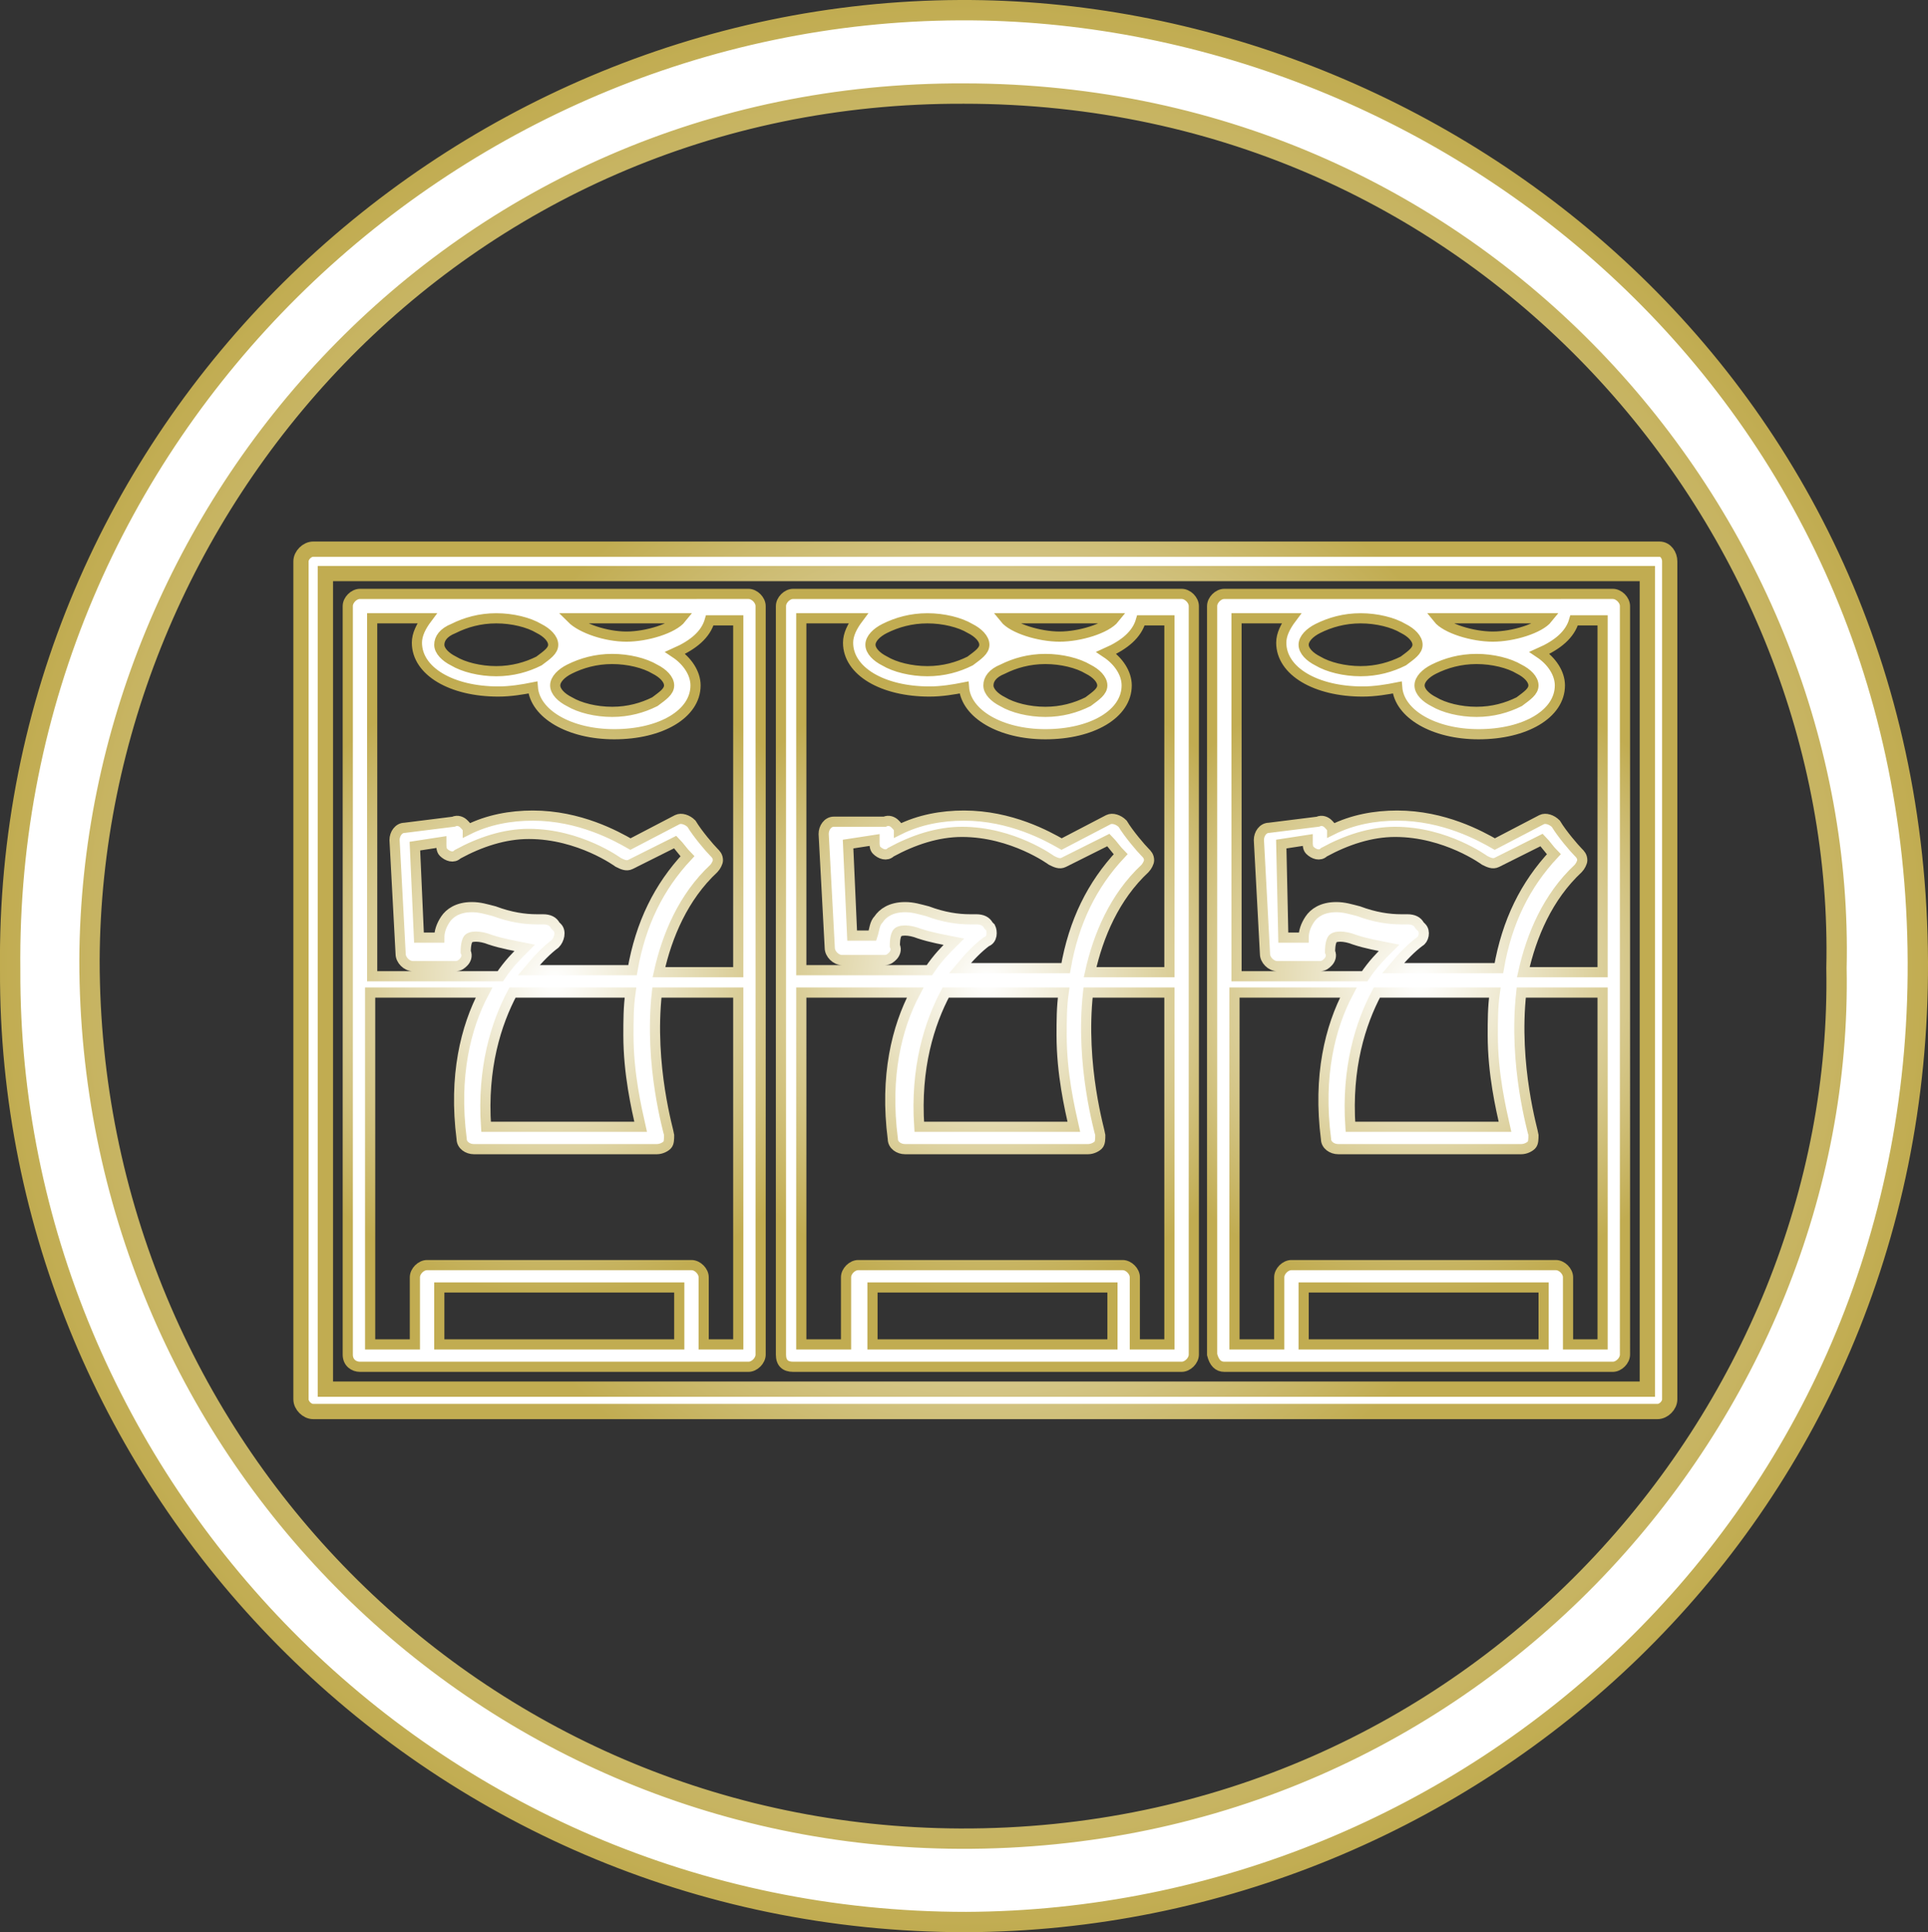
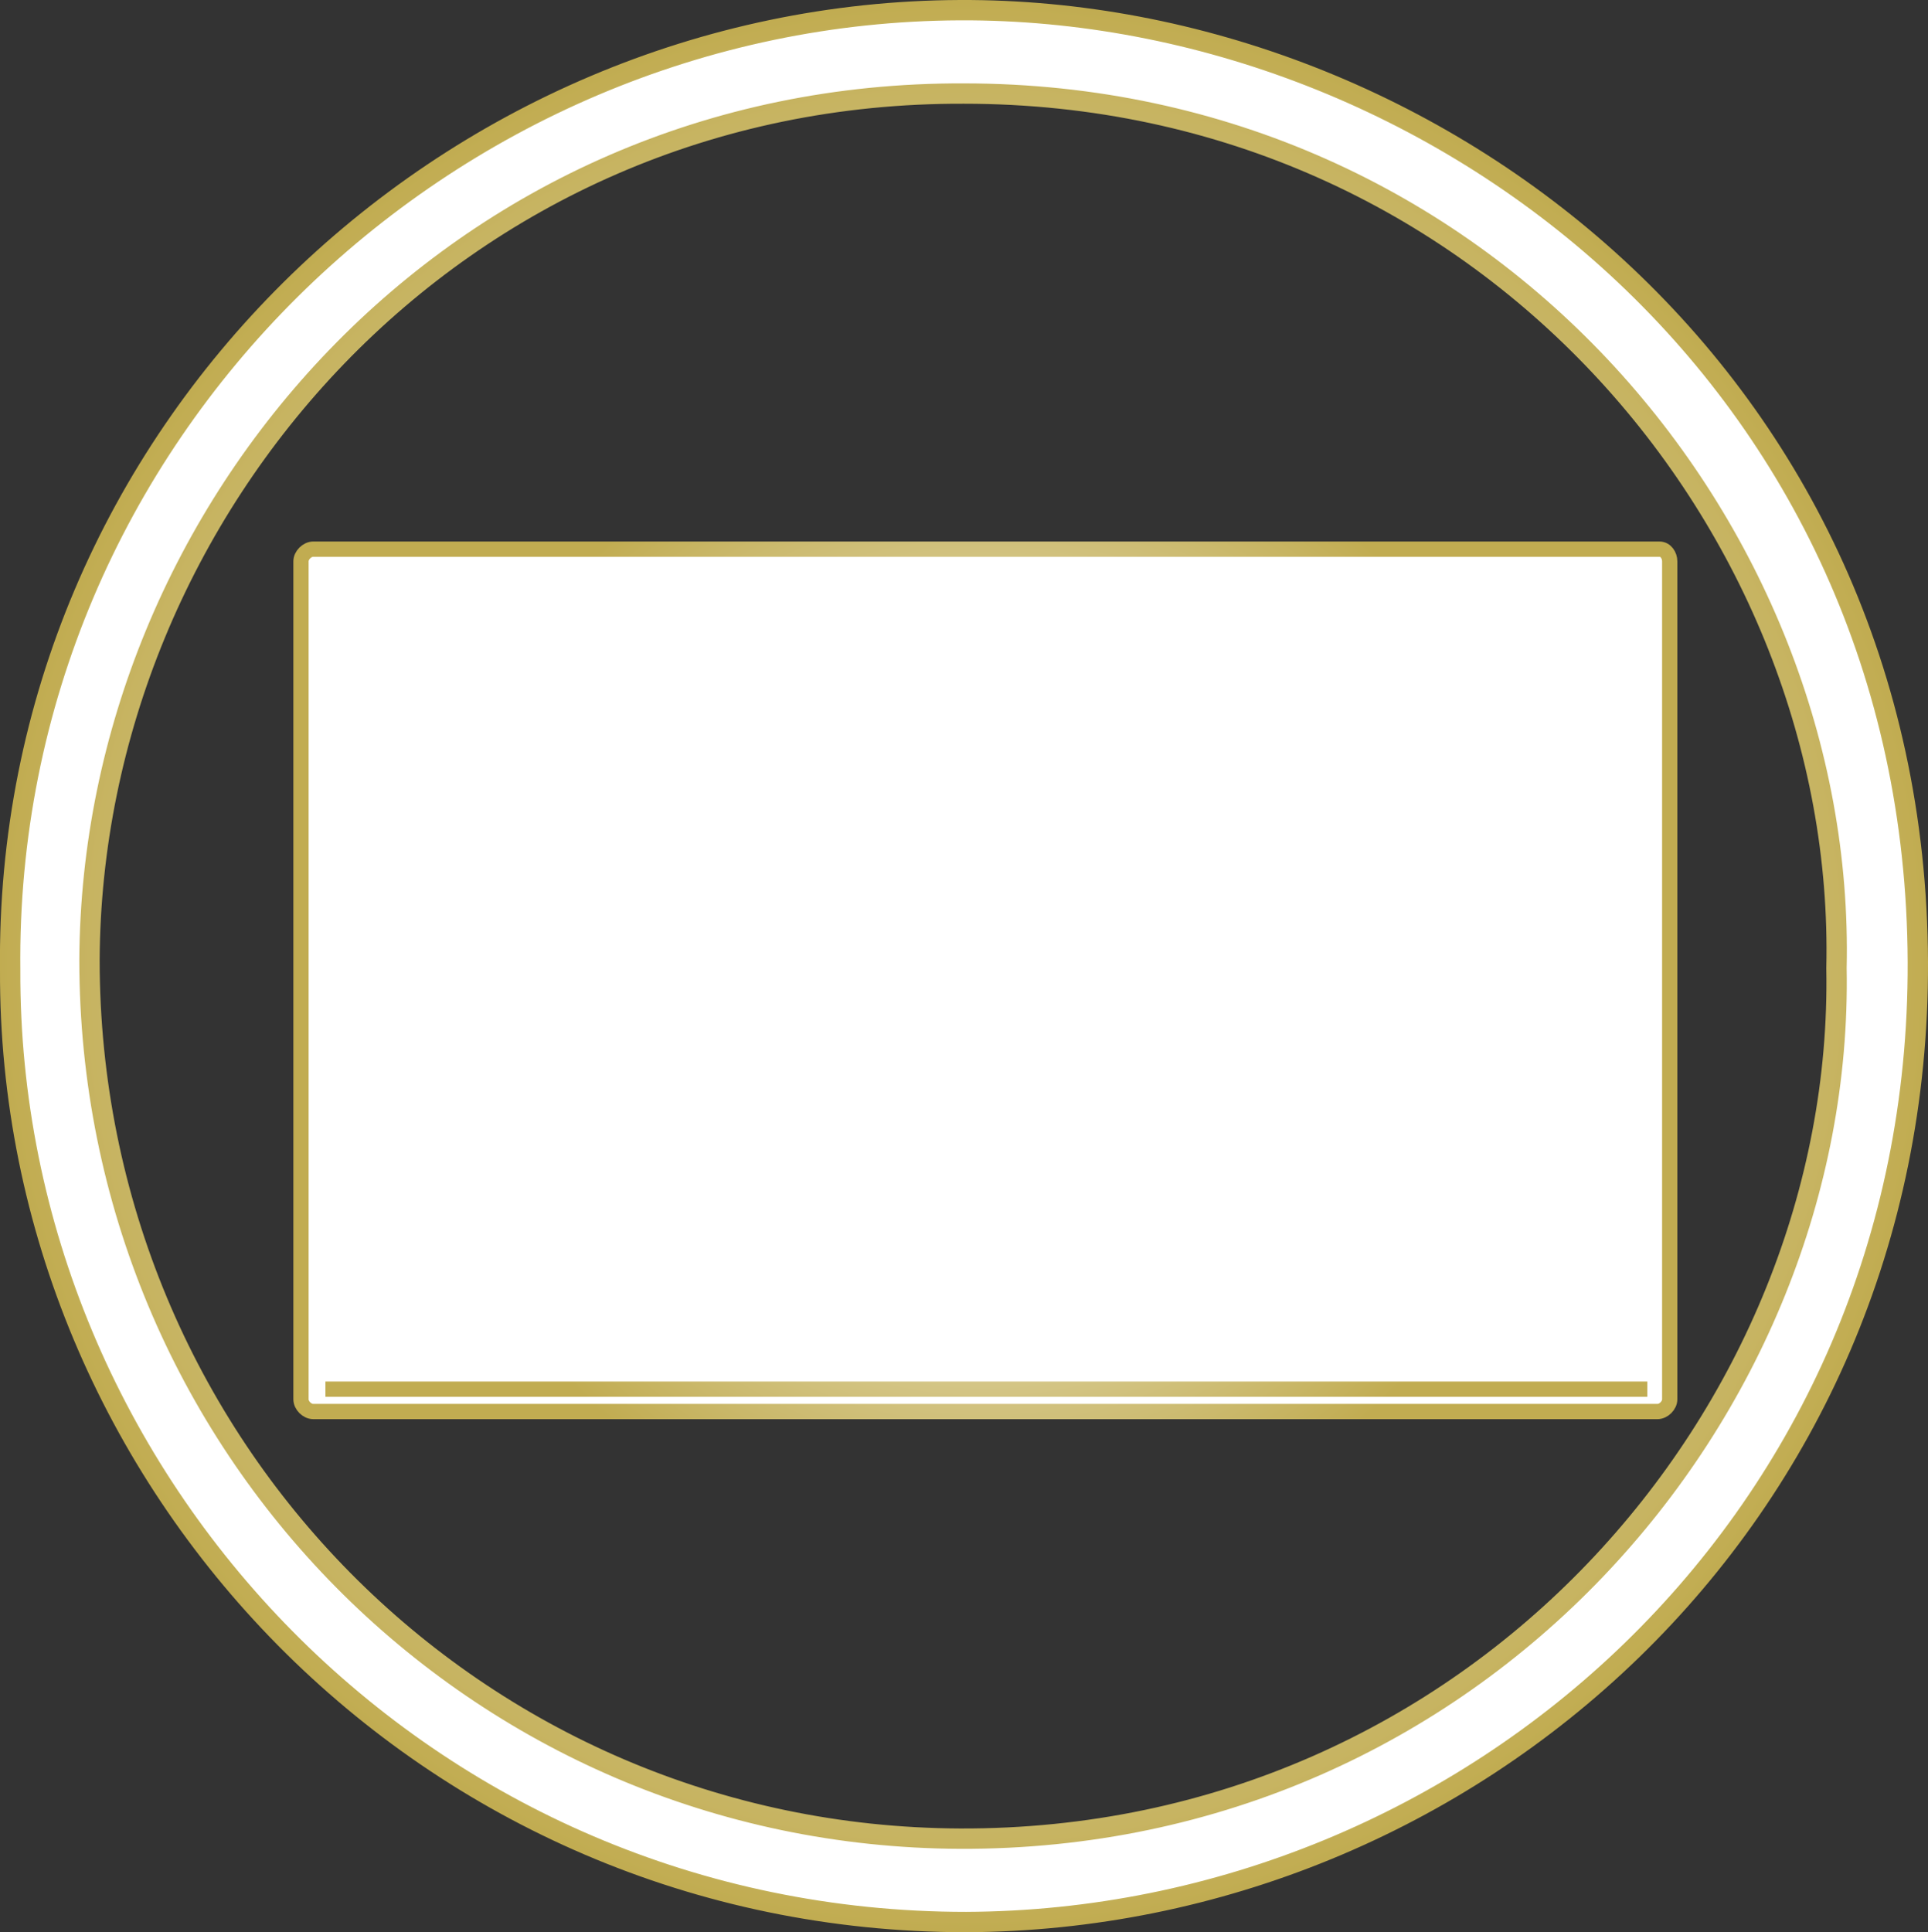
<svg xmlns="http://www.w3.org/2000/svg" version="1.1" id="_레이어_2" x="0px" y="0px" viewBox="0 0 94.8 95" style="enable-background:new 0 0 94.8 95;" xml:space="preserve">
  <rect x="0" y="0" width="94.8" height="95" fill="#333333" stroke="none" />
  <style type="text/css">
	.st0{fill:#FFFFFF;stroke:url(#SVGID_1_);stroke-miterlimit:10;}
	
		.st1{fill:#FFFFFF;stroke:url(#SVGID_00000137093730423897437870000005488587946583964822_);stroke-width:0.5;stroke-miterlimit:10;}
	
		.st2{fill:#FFFFFF;stroke:url(#SVGID_00000129182552637552796860000003806393787318022048_);stroke-width:0.5;stroke-miterlimit:10;}
	
		.st3{fill:#FFFFFF;stroke:url(#SVGID_00000114770085475102231280000000638828185285781951_);stroke-width:0.5;stroke-miterlimit:10;}
	
		.st4{fill:#FFFFFF;stroke:url(#SVGID_00000149380163018081366160000015991754732561373364_);stroke-width:0.75;stroke-miterlimit:10;}
</style>
  <g id="_레이어_1-2">
    <g>
      <radialGradient id="SVGID_1_" cx="47.399" cy="47.5" r="47.451" gradientUnits="userSpaceOnUse">
        <stop offset="0" style="stop-color:#FFFFFF" />
        <stop offset="1" style="stop-color:#C1AC51" />
      </radialGradient>
      <path class="st0" d="M0.5,47.7C0.2,21.3,22,0.6,47.2,0.5c23.4-0.1,47,18.2,47.1,46.8c0.1,27.4-22,47.1-46.8,47.2    C21,94.5,0.4,72.9,0.5,47.7L0.5,47.7z M90.3,47.6c0.5-21.6-17.2-43-42.9-43C22.4,4.5,4.5,25,4.4,47.2c0,23.8,19,43.1,42.8,43.2    C72.6,90.5,90.7,69.4,90.3,47.6L90.3,47.6z" />
      <radialGradient id="SVGID_00000022561416861846424890000017867386337106283139_" cx="27.24" cy="48.227" r="15.46" gradientUnits="userSpaceOnUse">
        <stop offset="0" style="stop-color:#FFFFFF" />
        <stop offset="1" style="stop-color:#C1AC51" />
      </radialGradient>
      <path style="fill:#FFFFFF;stroke:url(#SVGID_00000022561416861846424890000017867386337106283139_);stroke-width:0.5;stroke-miterlimit:10;" d="    M17.7,67.2h19.1c0.3,0,0.6-0.3,0.6-0.6V29.8c0-0.3-0.3-0.6-0.6-0.6H17.7c-0.3,0-0.6,0.3-0.6,0.6v36.8C17.1,67,17.4,67.2,17.7,67.2    z M21.6,66.1v-2.8h11.8v2.8H21.6z M34.6,66.1v-3.3c0-0.3-0.3-0.6-0.6-0.6H21c-0.3,0-0.6,0.3-0.6,0.6v3.3h-2.2V48.8h5.6    c-0.9,1.7-1.5,4.1-1.1,7.2c0,0.3,0.3,0.5,0.6,0.5c0.4,0,1.3,0,2.9,0c2.6,0,6.1,0,6.1,0c0.2,0,0.4-0.1,0.5-0.2    c0.1-0.1,0.1-0.3,0.1-0.5c0-0.1-1-3.4-0.6-7h4v17.3H34.6z M27.4,45.6l-0.1-0.1c-0.1-0.2-0.3-0.3-0.6-0.3c-0.1,0-0.2,0-0.3,0    c-0.6,0-1.3-0.1-2.1-0.4c-0.4-0.1-0.7-0.2-1.1-0.2c-0.7,0-1.1,0.3-1.3,0.6c-0.2,0.3-0.3,0.6-0.3,0.9l-1,0l-0.2-4.5l1.3-0.2v0.1    c0,0.1,0,0.3,0.1,0.4c0.2,0.2,0.5,0.3,0.7,0.1c1.1-0.6,2.3-1,3.5-1c2.5,0,4.4,1.4,4.4,1.4c0.2,0.1,0.4,0.2,0.6,0.1l2.2-1.1    c0.2,0.2,0.4,0.5,0.6,0.7c-1.4,1.5-2.3,3.3-2.7,5.6H26c0.5-0.6,0.9-1,1.3-1.3C27.5,46.2,27.6,45.8,27.4,45.6L27.4,45.6z M31,48.8    c-0.1,0.7-0.1,1.4-0.1,2.1c0,1.9,0.4,3.6,0.6,4.5c-1.2,0-3.4,0-5.3,0c-1.1,0-1.8,0-2.3,0c-0.2-2.9,0.5-5.1,1.3-6.6H31z M22.3,30.9    c0.6-0.3,1.3-0.5,2.1-0.5c0.8,0,1.6,0.2,2.1,0.5c0.4,0.2,0.7,0.5,0.7,0.8s-0.3,0.5-0.7,0.8c-0.6,0.3-1.3,0.5-2.1,0.5    s-1.6-0.2-2.1-0.5c-0.4-0.2-0.7-0.5-0.7-0.8S21.8,31.1,22.3,30.9z M28,32.9c0.6-0.3,1.3-0.5,2.1-0.5c0.8,0,1.6,0.2,2.1,0.5    c0.4,0.2,0.7,0.5,0.7,0.8c0,0.3-0.3,0.5-0.7,0.8c-0.6,0.3-1.3,0.5-2.1,0.5c-0.8,0-1.6-0.2-2.1-0.5c-0.4-0.2-0.7-0.5-0.7-0.8    C27.3,33.4,27.6,33.1,28,32.9z M28.1,30.4h5.4c-0.4,0.5-1.7,0.9-2.7,0.9S28.6,30.9,28.1,30.4z M21,30.4c-0.3,0.4-0.5,0.8-0.5,1.2    c0,1.4,1.7,2.4,4,2.4c0.6,0,1.2-0.1,1.7-0.2c0.1,1.3,1.8,2.3,4,2.3c2.3,0,4-1,4-2.4c0-0.6-0.4-1.2-1-1.6c0.9-0.4,1.5-0.9,1.7-1.6    h1.4v17.3h-3.9c0.4-1.8,1.2-3.7,2.7-5.1c0.1-0.1,0.2-0.3,0.2-0.4c0-0.2-0.1-0.3-0.2-0.4c-0.2-0.2-0.8-0.9-1.1-1.4    c-0.2-0.2-0.5-0.3-0.7-0.2l-2.3,1.2c-0.7-0.4-2.5-1.4-4.8-1.4c-1.1,0-2.2,0.2-3.2,0.7c0-0.1-0.1-0.2-0.2-0.3    c-0.1-0.1-0.3-0.2-0.5-0.1l-2.4,0.3c-0.3,0-0.5,0.3-0.5,0.6l0.3,5.6c0,0.3,0.3,0.6,0.6,0.6l2.1,0c0,0,0,0,0,0    c0.2,0,0.3-0.1,0.4-0.2c0.1-0.1,0.2-0.3,0.1-0.5c0-0.1,0-0.4,0.1-0.6c0.1-0.2,0.6-0.2,1.1,0c0.6,0.2,1.2,0.3,1.7,0.4    c-0.4,0.4-0.8,0.8-1.2,1.4h-6.3V30.4H21z" />
      <radialGradient id="SVGID_00000063631008228968228300000006337451542379384503_" cx="48.509" cy="48.227" r="15.46" gradientUnits="userSpaceOnUse">
        <stop offset="0" style="stop-color:#FFFFFF" />
        <stop offset="1" style="stop-color:#C1AC51" />
      </radialGradient>
      <path style="fill:#FFFFFF;stroke:url(#SVGID_00000063631008228968228300000006337451542379384503_);stroke-width:0.5;stroke-miterlimit:10;" d="    M39,67.2h19.1c0.3,0,0.6-0.3,0.6-0.6V29.8c0-0.3-0.3-0.6-0.6-0.6H39c-0.3,0-0.6,0.3-0.6,0.6v36.8C38.4,67,38.6,67.2,39,67.2z     M42.9,66.1v-2.8h11.8v2.8H42.9z M55.8,66.1v-3.3c0-0.3-0.3-0.6-0.6-0.6h-13c-0.3,0-0.6,0.3-0.6,0.6v3.3h-2.2V48.8h5.6    c-0.9,1.7-1.5,4.1-1.1,7.2c0,0.3,0.3,0.5,0.6,0.5c0.4,0,1.3,0,2.9,0c2.6,0,6.1,0,6.1,0c0.2,0,0.4-0.1,0.5-0.2    c0.1-0.1,0.1-0.3,0.1-0.5c0-0.1-1-3.4-0.6-7h4v17.3L55.8,66.1L55.8,66.1z M48.7,45.6l-0.1-0.1c-0.1-0.2-0.3-0.3-0.6-0.3    c-0.1,0-0.2,0-0.3,0c-0.6,0-1.3-0.1-2.1-0.4c-0.4-0.1-0.7-0.2-1.1-0.2c-0.7,0-1.1,0.3-1.3,0.6C43,45.4,43,45.7,42.9,46l-1,0    l-0.2-4.5l1.3-0.2v0.1c0,0.1,0,0.3,0.1,0.4c0.2,0.2,0.5,0.3,0.7,0.1c1.1-0.6,2.3-1,3.5-1c2.5,0,4.4,1.4,4.4,1.4    c0.2,0.1,0.4,0.2,0.6,0.1l2.2-1.1c0.2,0.2,0.4,0.5,0.6,0.7c-1.4,1.5-2.3,3.3-2.7,5.6h-5.2c0.5-0.6,0.9-1,1.3-1.3    C48.8,46.2,48.8,45.8,48.7,45.6L48.7,45.6z M52.3,48.8c-0.1,0.7-0.1,1.4-0.1,2.1c0,1.9,0.4,3.6,0.6,4.5c-1.2,0-3.4,0-5.3,0    c-1.1,0-1.8,0-2.3,0c-0.2-2.9,0.5-5.1,1.3-6.6H52.3z M43.5,30.9c0.6-0.3,1.3-0.5,2.1-0.5c0.8,0,1.6,0.2,2.1,0.5    c0.4,0.2,0.7,0.5,0.7,0.8s-0.3,0.5-0.7,0.8c-0.6,0.3-1.3,0.5-2.1,0.5c-0.8,0-1.6-0.2-2.1-0.5c-0.4-0.2-0.7-0.5-0.7-0.8    S43.1,31.1,43.5,30.9z M49.3,32.9c0.6-0.3,1.3-0.5,2.1-0.5c0.8,0,1.6,0.2,2.1,0.5c0.4,0.2,0.7,0.5,0.7,0.8c0,0.3-0.3,0.5-0.7,0.8    c-0.6,0.3-1.3,0.5-2.1,0.5c-0.8,0-1.6-0.2-2.1-0.5c-0.4-0.2-0.7-0.5-0.7-0.8C48.6,33.4,48.8,33.1,49.3,32.9z M49.4,30.4h5.4    c-0.4,0.5-1.7,0.9-2.7,0.9S49.8,30.9,49.4,30.4z M42.2,30.4c-0.3,0.4-0.5,0.8-0.5,1.2c0,1.4,1.7,2.4,4,2.4c0.6,0,1.2-0.1,1.7-0.2    c0.1,1.3,1.8,2.3,4,2.3c2.3,0,4-1,4-2.4c0-0.6-0.4-1.2-1-1.6c0.9-0.4,1.5-0.9,1.7-1.6h1.4v17.3h-3.9c0.4-1.8,1.2-3.7,2.7-5.1    c0.1-0.1,0.2-0.3,0.2-0.4c0-0.2-0.1-0.3-0.2-0.4c-0.2-0.2-0.8-0.9-1.1-1.4c-0.2-0.2-0.5-0.3-0.7-0.2l-2.3,1.2    c-0.7-0.4-2.5-1.4-4.8-1.4c-1.1,0-2.2,0.2-3.2,0.7c0-0.1-0.1-0.2-0.2-0.3c-0.1-0.1-0.3-0.2-0.5-0.1L41,40.4    c-0.3,0-0.5,0.3-0.5,0.6l0.3,5.6c0,0.3,0.3,0.6,0.6,0.6l2.1,0c0,0,0,0,0,0c0.2,0,0.3-0.1,0.4-0.2c0.1-0.1,0.2-0.3,0.1-0.5    c0-0.1,0-0.4,0.1-0.6c0.1-0.2,0.6-0.2,1.1,0c0.6,0.2,1.2,0.3,1.7,0.4c-0.4,0.4-0.8,0.8-1.2,1.4h-6.3V30.4H42.2z" />
      <radialGradient id="SVGID_00000056426441569687480140000017270240383525761934_" cx="69.778" cy="48.227" r="15.46" gradientUnits="userSpaceOnUse">
        <stop offset="0" style="stop-color:#FFFFFF" />
        <stop offset="1" style="stop-color:#C1AC51" />
      </radialGradient>
-       <path style="fill:#FFFFFF;stroke:url(#SVGID_00000056426441569687480140000017270240383525761934_);stroke-width:0.5;stroke-miterlimit:10;" d="    M60.2,67.2h19.1c0.3,0,0.6-0.3,0.6-0.6V29.8c0-0.3-0.3-0.6-0.6-0.6H60.2c-0.3,0-0.6,0.3-0.6,0.6v36.8C59.7,67,59.9,67.2,60.2,67.2    z M64.1,66.1v-2.8h11.8v2.8H64.1z M77.1,66.1v-3.3c0-0.3-0.3-0.6-0.6-0.6h-13c-0.3,0-0.6,0.3-0.6,0.6v3.3h-2.2V48.8h5.6    c-0.9,1.7-1.5,4.1-1.1,7.2c0,0.3,0.3,0.5,0.6,0.5c0.4,0,1.3,0,2.9,0c2.6,0,6.1,0,6.1,0c0.2,0,0.4-0.1,0.5-0.2    c0.1-0.1,0.1-0.3,0.1-0.5c0-0.1-1-3.4-0.6-7h4v17.3H77.1z M69.9,45.6l-0.1-0.1c-0.1-0.2-0.3-0.3-0.6-0.3c-0.1,0-0.2,0-0.3,0    c-0.6,0-1.3-0.1-2.1-0.4c-0.4-0.1-0.7-0.2-1.1-0.2c-0.7,0-1.1,0.3-1.3,0.6c-0.2,0.3-0.3,0.6-0.3,0.9l-1,0L63,41.5l1.3-0.2v0.1    c0,0.1,0,0.3,0.1,0.4c0.2,0.2,0.5,0.3,0.7,0.1c1.1-0.6,2.3-1,3.5-1c2.5,0,4.4,1.4,4.4,1.4c0.2,0.1,0.4,0.2,0.6,0.1l2.2-1.1    c0.2,0.2,0.4,0.5,0.6,0.7c-1.4,1.5-2.3,3.3-2.7,5.6h-5.2c0.5-0.6,0.9-1,1.3-1.3C70,46.2,70.1,45.8,69.9,45.6L69.9,45.6z     M73.5,48.8c-0.1,0.7-0.1,1.4-0.1,2.1c0,1.9,0.4,3.6,0.6,4.5c-1.2,0-3.4,0-5.3,0c-1.1,0-1.8,0-2.3,0c-0.2-2.9,0.5-5.1,1.3-6.6    H73.5z M64.8,30.9c0.6-0.3,1.3-0.5,2.1-0.5s1.6,0.2,2.1,0.5c0.4,0.2,0.7,0.5,0.7,0.8s-0.3,0.5-0.7,0.8c-0.6,0.3-1.3,0.5-2.1,0.5    s-1.6-0.2-2.1-0.5c-0.4-0.2-0.7-0.5-0.7-0.8S64.4,31.1,64.8,30.9z M70.5,32.9c0.6-0.3,1.3-0.5,2.1-0.5c0.8,0,1.6,0.2,2.1,0.5    c0.4,0.2,0.7,0.5,0.7,0.8c0,0.3-0.3,0.5-0.7,0.8c-0.6,0.3-1.3,0.5-2.1,0.5c-0.8,0-1.6-0.2-2.1-0.5c-0.4-0.2-0.7-0.5-0.7-0.8    C69.8,33.4,70.1,33.1,70.5,32.9z M70.7,30.4h5.4c-0.4,0.5-1.7,0.9-2.7,0.9S71.1,30.9,70.7,30.4z M63.5,30.4    c-0.3,0.4-0.5,0.8-0.5,1.2c0,1.4,1.7,2.4,4,2.4c0.6,0,1.2-0.1,1.7-0.2c0.1,1.3,1.8,2.3,4,2.3c2.3,0,4-1,4-2.4c0-0.6-0.4-1.2-1-1.6    c0.9-0.4,1.5-0.9,1.7-1.6h1.4v17.3h-3.9c0.4-1.8,1.2-3.7,2.7-5.1c0.1-0.1,0.2-0.3,0.2-0.4c0-0.2-0.1-0.3-0.2-0.4    c-0.2-0.2-0.8-0.9-1.1-1.4c-0.2-0.2-0.5-0.3-0.7-0.2l-2.3,1.2c-0.7-0.4-2.5-1.4-4.8-1.4c-1.1,0-2.2,0.2-3.2,0.7    c0-0.1-0.1-0.2-0.2-0.3c-0.1-0.1-0.3-0.2-0.5-0.1l-2.4,0.3c-0.3,0-0.5,0.3-0.5,0.6l0.3,5.6c0,0.3,0.3,0.6,0.6,0.6l2.1,0    c0,0,0,0,0,0c0.2,0,0.3-0.1,0.4-0.2c0.1-0.1,0.2-0.3,0.1-0.5c0-0.1,0-0.4,0.1-0.6c0.1-0.2,0.6-0.2,1.1,0c0.6,0.2,1.2,0.3,1.7,0.4    c-0.4,0.4-0.8,0.8-1.2,1.4h-6.3V30.4H63.5z" />
      <radialGradient id="SVGID_00000047744122788613071360000004119825360442915766_" cx="48.509" cy="48.227" r="28.483" gradientUnits="userSpaceOnUse">
        <stop offset="0" style="stop-color:#FFFFFF" />
        <stop offset="1" style="stop-color:#C1AC51" />
      </radialGradient>
-       <path style="fill:#FFFFFF;stroke:url(#SVGID_00000047744122788613071360000004119825360442915766_);stroke-width:0.75;stroke-miterlimit:10;" d="    M81.6,27H15.4c-0.3,0-0.6,0.3-0.6,0.6v41.2c0,0.3,0.3,0.6,0.6,0.6h66.1c0.3,0,0.6-0.3,0.6-0.6V27.6C82.1,27.3,81.9,27,81.6,27z     M81,68.3H16V28.2h65V68.3z" />
+       <path style="fill:#FFFFFF;stroke:url(#SVGID_00000047744122788613071360000004119825360442915766_);stroke-width:0.75;stroke-miterlimit:10;" d="    M81.6,27H15.4c-0.3,0-0.6,0.3-0.6,0.6v41.2c0,0.3,0.3,0.6,0.6,0.6h66.1c0.3,0,0.6-0.3,0.6-0.6V27.6C82.1,27.3,81.9,27,81.6,27z     M81,68.3H16h65V68.3z" />
    </g>
  </g>
</svg>